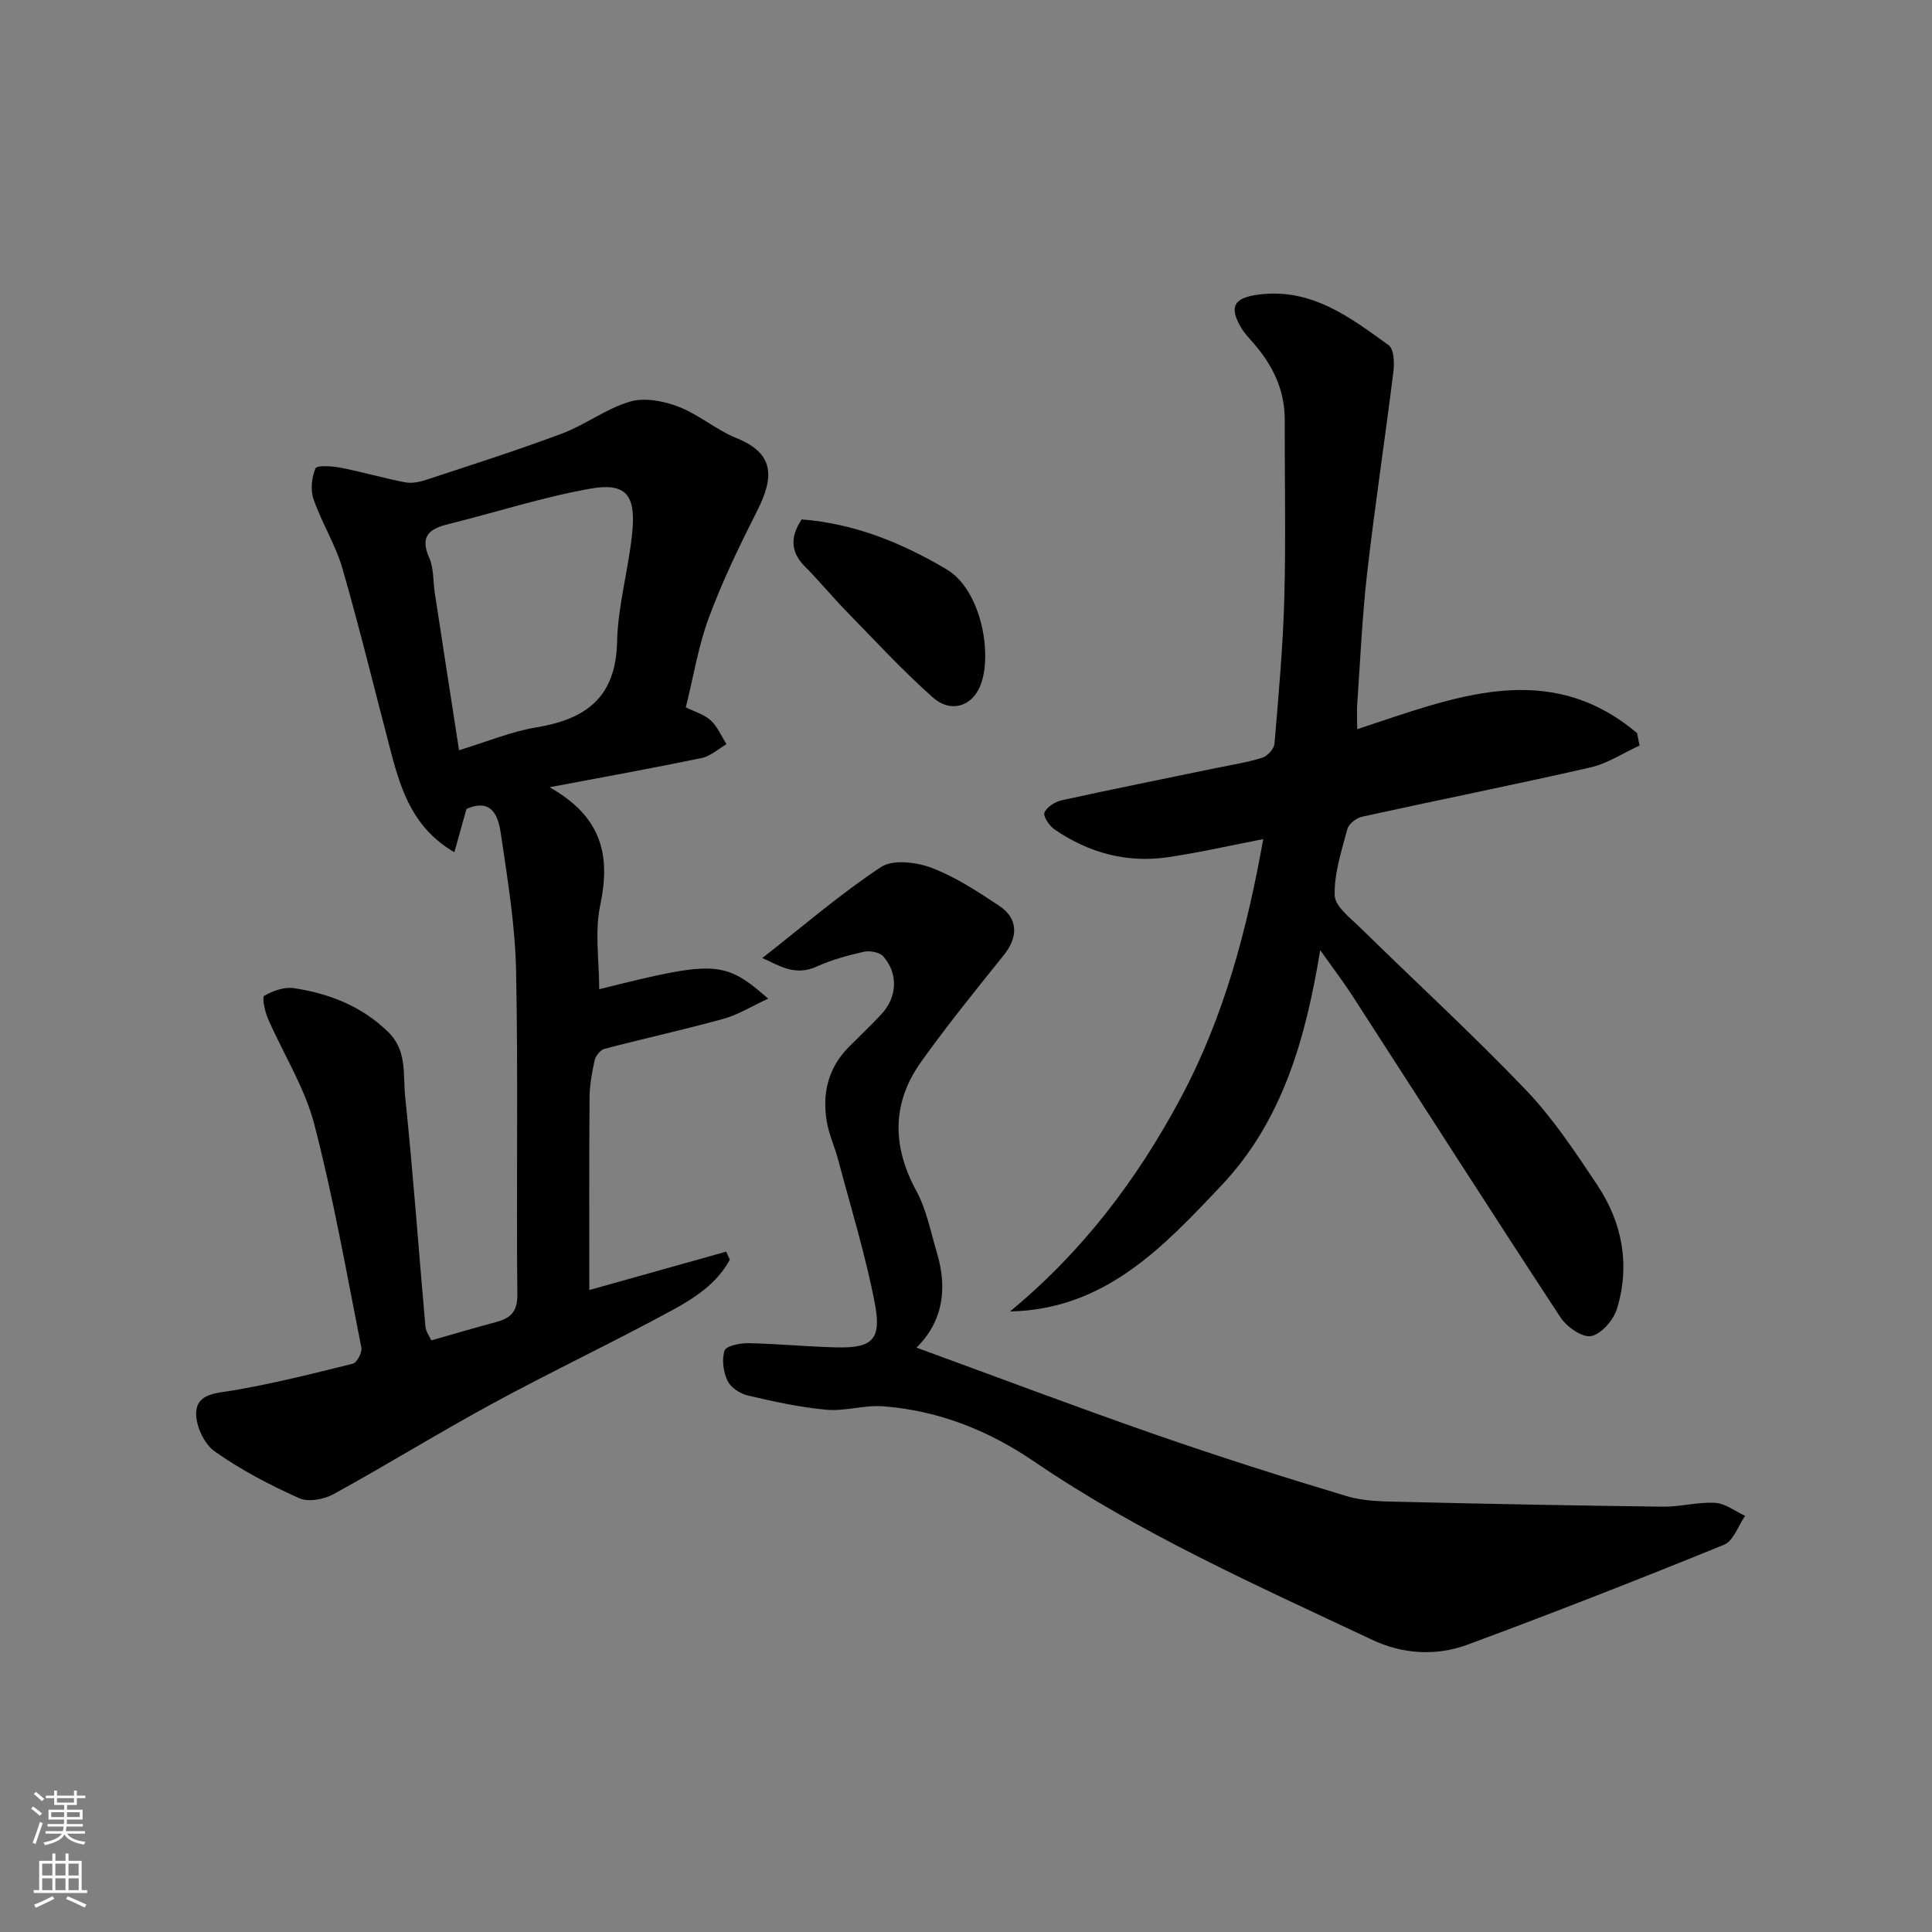
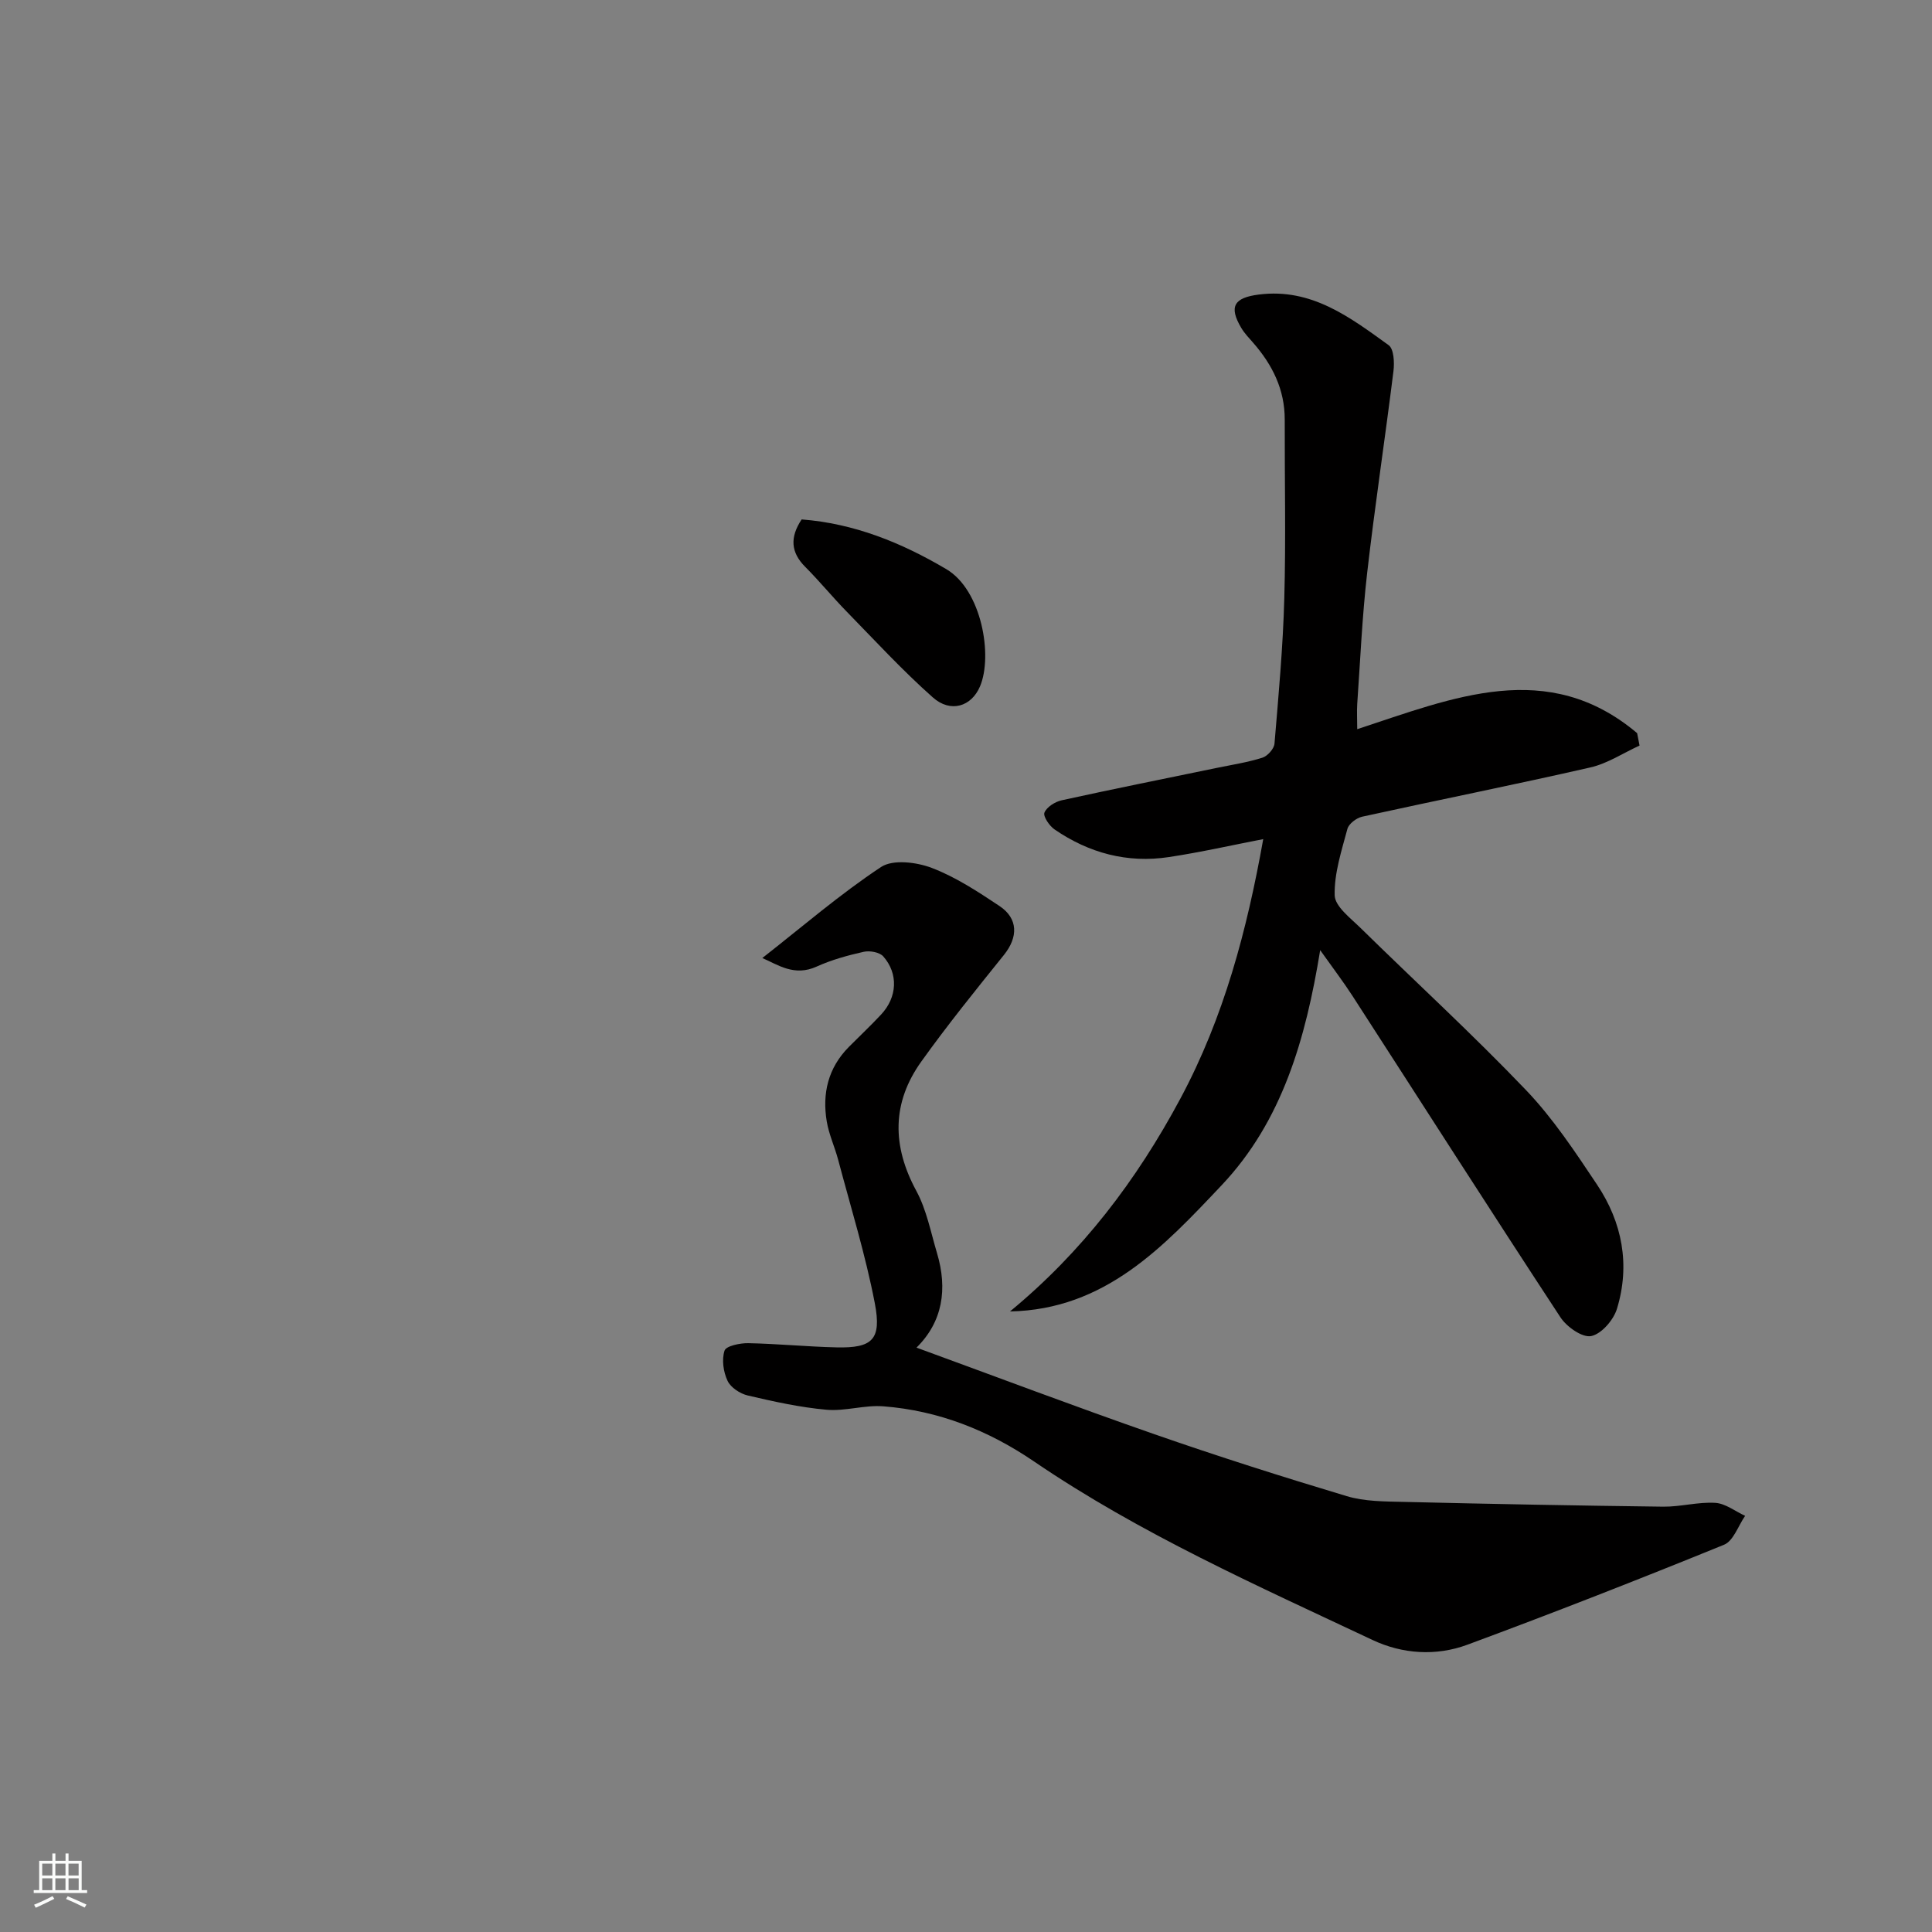
<svg xmlns="http://www.w3.org/2000/svg" enable-background="new 0 0 400 400" viewBox="0 0 400 400">
  <rect x="0" y="0" width="400" height="400" fill="#808080" stroke="none" />
  <g fill="#010000">
-     <path d="m96.58 167.48c-.83 2.95-1.6 5.71-2.51 8.97-8.38-4.89-10.97-12.55-13.06-20.49-3.35-12.73-6.45-25.54-10.09-38.19-1.43-4.96-4.3-9.5-6-14.41-.67-1.92-.4-4.51.4-6.39.29-.68 3.44-.48 5.19-.14 4.46.87 8.85 2.15 13.31 3.02 1.37.27 2.97-.03 4.34-.48 9.42-3.11 18.89-6.12 28.18-9.6 4.85-1.82 9.17-5.17 14.08-6.62 3.02-.89 6.96-.14 10.04 1.05 4.22 1.62 7.83 4.81 12.04 6.51 7.93 3.21 7.77 8.12 4.26 15.05-3.65 7.21-7.18 14.53-9.99 22.09-2.19 5.89-3.19 12.23-4.78 18.6 1.78.89 3.79 1.45 5.16 2.7 1.41 1.29 2.2 3.25 3.26 4.92-1.69.98-3.28 2.48-5.1 2.86-9.95 2.07-19.96 3.87-31.53 6.06 10.99 6.19 12.63 14.28 10.49 24.43-1.17 5.53-.21 11.51-.21 17.39 24.05-6.02 25.91-5.97 34.99 1.95-3.44 1.58-6.23 3.34-9.27 4.18-8.15 2.25-16.43 4.06-24.62 6.21-.85.22-1.83 1.44-2.04 2.36-.57 2.55-1.04 5.17-1.06 7.77-.1 13.26-.05 26.52-.05 39.81 8.9-2.5 18.61-5.23 28.33-7.95.25.55.51 1.11.76 1.66-2.63 4.92-7.29 7.94-11.96 10.48-12.18 6.63-24.74 12.56-36.93 19.18-11.18 6.06-22.01 12.77-33.16 18.89-1.99 1.09-5.24 1.69-7.15.82-6.08-2.74-12.09-5.86-17.51-9.72-2.18-1.55-3.96-5.47-3.77-8.15.28-3.84 4.26-3.85 7.67-4.43 8.33-1.43 16.55-3.48 24.75-5.53.85-.21 1.97-2.31 1.78-3.3-3.07-15.49-5.79-31.08-9.77-46.34-1.98-7.58-6.4-14.51-9.57-21.8-.65-1.49-1.27-4.45-.76-4.74 1.79-1.03 4.19-1.88 6.17-1.57 7.29 1.12 13.96 3.7 19.46 9.05 3.99 3.88 3.06 8.85 3.53 13.35 1.65 15.86 2.79 31.77 4.2 47.66.09 1.05.86 2.05 1.21 2.86 4.54-1.29 8.91-2.58 13.31-3.76 3.01-.8 4.55-2.05 4.51-5.75-.23-22.33.19-44.66-.26-66.98-.19-9.47-1.76-18.94-3.14-28.35-.51-3.5-1.73-7.55-7.13-5.19zm-1.54-12.16c5.8-1.75 10.81-3.87 16.03-4.73 10.31-1.7 16.44-6.25 16.69-17.71.17-7.6 2.42-15.12 3.15-22.74.74-7.75-1.38-10.27-8.73-8.96-9.86 1.75-19.48 4.89-29.23 7.3-3.93.97-6.14 2.4-4.08 7.01.96 2.15.77 4.8 1.14 7.22 1.64 10.75 3.31 21.5 5.03 32.61z" />
    <path d="m281 150.97c19.86-6.52 39.42-14.8 57.95.82.17.86.33 1.71.5 2.57-3.39 1.55-6.63 3.72-10.19 4.53-15.71 3.59-31.52 6.74-47.25 10.2-1.17.26-2.75 1.46-3.04 2.51-1.21 4.53-2.75 9.19-2.64 13.76.06 2.3 3.24 4.69 5.32 6.73 11.43 11.22 23.25 22.05 34.31 33.62 5.6 5.86 10.17 12.79 14.7 19.57 5.22 7.82 6.89 16.61 4.11 25.7-.71 2.32-3.22 5.22-5.34 5.64-1.84.36-5.07-1.91-6.36-3.89-14.5-22.09-28.72-44.36-43.06-66.55-1.93-2.98-4.09-5.81-6.68-9.46-3 18.38-7.85 35.4-20.44 48.71-11.99 12.68-24.09 25.7-43.78 26.09 14.92-12.3 26.19-27.12 35.25-44.02 9.07-16.91 13.82-34.98 17.18-53.77-6.37 1.23-12.92 2.72-19.55 3.72-8.59 1.3-16.52-.83-23.65-5.72-1.08-.74-2.41-2.71-2.1-3.49.48-1.16 2.2-2.25 3.58-2.55 10.65-2.34 21.35-4.48 32.03-6.69 3.19-.66 6.43-1.15 9.52-2.13 1.07-.34 2.41-1.84 2.5-2.91.84-10.02 1.76-20.04 2.03-30.08.34-12.32.06-24.65.09-36.98.02-6.24-2.55-11.38-6.55-15.95-.86-.98-1.79-1.95-2.45-3.06-2.62-4.42-1.51-6.26 3.66-6.91 10.88-1.38 18.85 4.71 26.85 10.48 1.09.78 1.22 3.6 1 5.38-1.73 13.95-3.85 27.86-5.45 41.83-1.03 8.99-1.42 18.06-2.05 27.09-.1 1.62 0 3.26 0 5.21z" />
    <path d="m157.83 198.35c8.33-6.52 16.1-13.24 24.59-18.85 2.45-1.62 7.34-1.01 10.49.19 4.96 1.89 9.56 4.92 14.02 7.89 3.9 2.6 3.87 6.45.94 10.11-5.84 7.26-11.71 14.52-17.13 22.1-6.11 8.54-6.07 17.46-1.03 26.76 2.13 3.93 2.99 8.55 4.29 12.9 2.22 7.44 1.17 14.22-4.25 19.56 16.37 5.98 32.7 12.16 49.18 17.9 13.19 4.6 26.51 8.83 39.89 12.85 3.7 1.11 7.81 1.1 11.75 1.19 17.93.43 35.85.77 53.78.99 3.59.04 7.22-1.01 10.78-.79 2.11.13 4.13 1.75 6.18 2.69-1.43 2.05-2.42 5.19-4.36 5.98-17.61 7.17-35.33 14.11-53.17 20.71-6.44 2.38-13.4 1.94-19.61-.99-23.9-11.26-48.11-22-70.07-36.95-9.48-6.46-19.81-10.55-31.24-11.43-3.88-.3-7.89 1.06-11.76.71-5.47-.49-10.91-1.69-16.28-2.95-1.59-.37-3.54-1.64-4.19-3.04-.87-1.84-1.23-4.4-.62-6.25.32-.97 3.2-1.57 4.9-1.54 6.1.12 12.19.73 18.29.87 7.41.17 9.37-1.58 7.92-9.14-1.93-10.02-4.97-19.83-7.59-29.71-.71-2.67-1.91-5.23-2.36-7.93-.97-5.8.29-11.09 4.56-15.41 2.23-2.25 4.54-4.41 6.7-6.73 3.33-3.56 3.61-8.44.44-12.03-.77-.87-2.8-1.23-4.05-.95-3.31.74-6.64 1.66-9.72 3.05-4.67 2.14-8.09-.4-11.27-1.76z" />
    <path d="m165.97 107.54c10.82.84 20.55 4.74 29.96 10.3 7.32 4.32 9.66 17.92 6.97 24.27-1.78 4.19-6.09 5.55-9.77 2.28-6.27-5.56-11.97-11.76-17.84-17.77-2.93-3-5.59-6.26-8.55-9.23-3.06-3.04-3.21-6.17-.77-9.85z" />
  </g>
-   <path d="m6.44 374.46.42-.45c.65.47 1.27.95 1.85 1.44l-.45.49c-.65-.56-1.25-1.06-1.82-1.48m.93 7.33-.63-.26c.55-1.36 1.05-2.8 1.52-4.33.19.1.38.19.59.27-.46 1.29-.95 2.73-1.48 4.32m-.38-10.38.44-.42c.43.34 1.01.82 1.74 1.44l-.49.49c-.53-.51-1.09-1.01-1.69-1.51m2.5.35h1.72v-1.04h.59v1.04h3.52v-1.04h.59v1.04h1.75v.53h-1.75v1.42h-2.03v.97h3.22v2.03h-3.24c0 .35-.01.66-.03.93h3.32v.53h-3.37c-.03.27-.08.58-.15.94h3.96v.53h-3.71c.67.92 1.93 1.48 3.79 1.68-.13.24-.23.44-.29.59-2.13-.38-3.48-1.08-4.04-2.12-.43.97-1.77 1.72-4.03 2.23-.09-.19-.2-.37-.33-.55 2.1-.42 3.37-1.03 3.81-1.83h-3.36v-.53h3.58c.08-.29.13-.61.16-.94h-3.33v-.53h3.39c.02-.27.04-.58.04-.93h-3.23v-2.03h3.25v-.97h-2.07v-1.42h-1.73zm1.12 3.44v1h2.65c.01-.3.02-.44.01-.4v-.25-.35zm1.19-2h3.52v-.91h-3.52zm4.71 2h-2.63v.59c0 .15-.01.28-.01.4h2.64z" fill="#fafbfa" />
  <path d="m13.56 383.74h.63v1.52h2.72v6.07h1.13v.6h-11.06v-.6h1.13v-6.07h2.73v-1.52h.63v1.52h2.1v-1.52zm-2.69 8.83.38.56c-1.24.63-2.53 1.25-3.85 1.85-.1-.21-.21-.42-.34-.63 1.36-.55 2.63-1.15 3.81-1.78m-2.13-4.27h2.1v-2.45h-2.1zm0 3.04h2.1v-2.46h-2.1zm2.72-3.04h2.1v-2.45h-2.1zm0 3.04h2.1v-2.46h-2.1zm6.07 3.6c-1.41-.71-2.7-1.3-3.86-1.78l.35-.56c1.45.62 2.75 1.19 3.88 1.72zm-1.25-9.09h-2.1v2.45h2.1zm-2.09 5.49h2.1v-2.46h-2.1z" fill="#fafbfa" />
</svg>